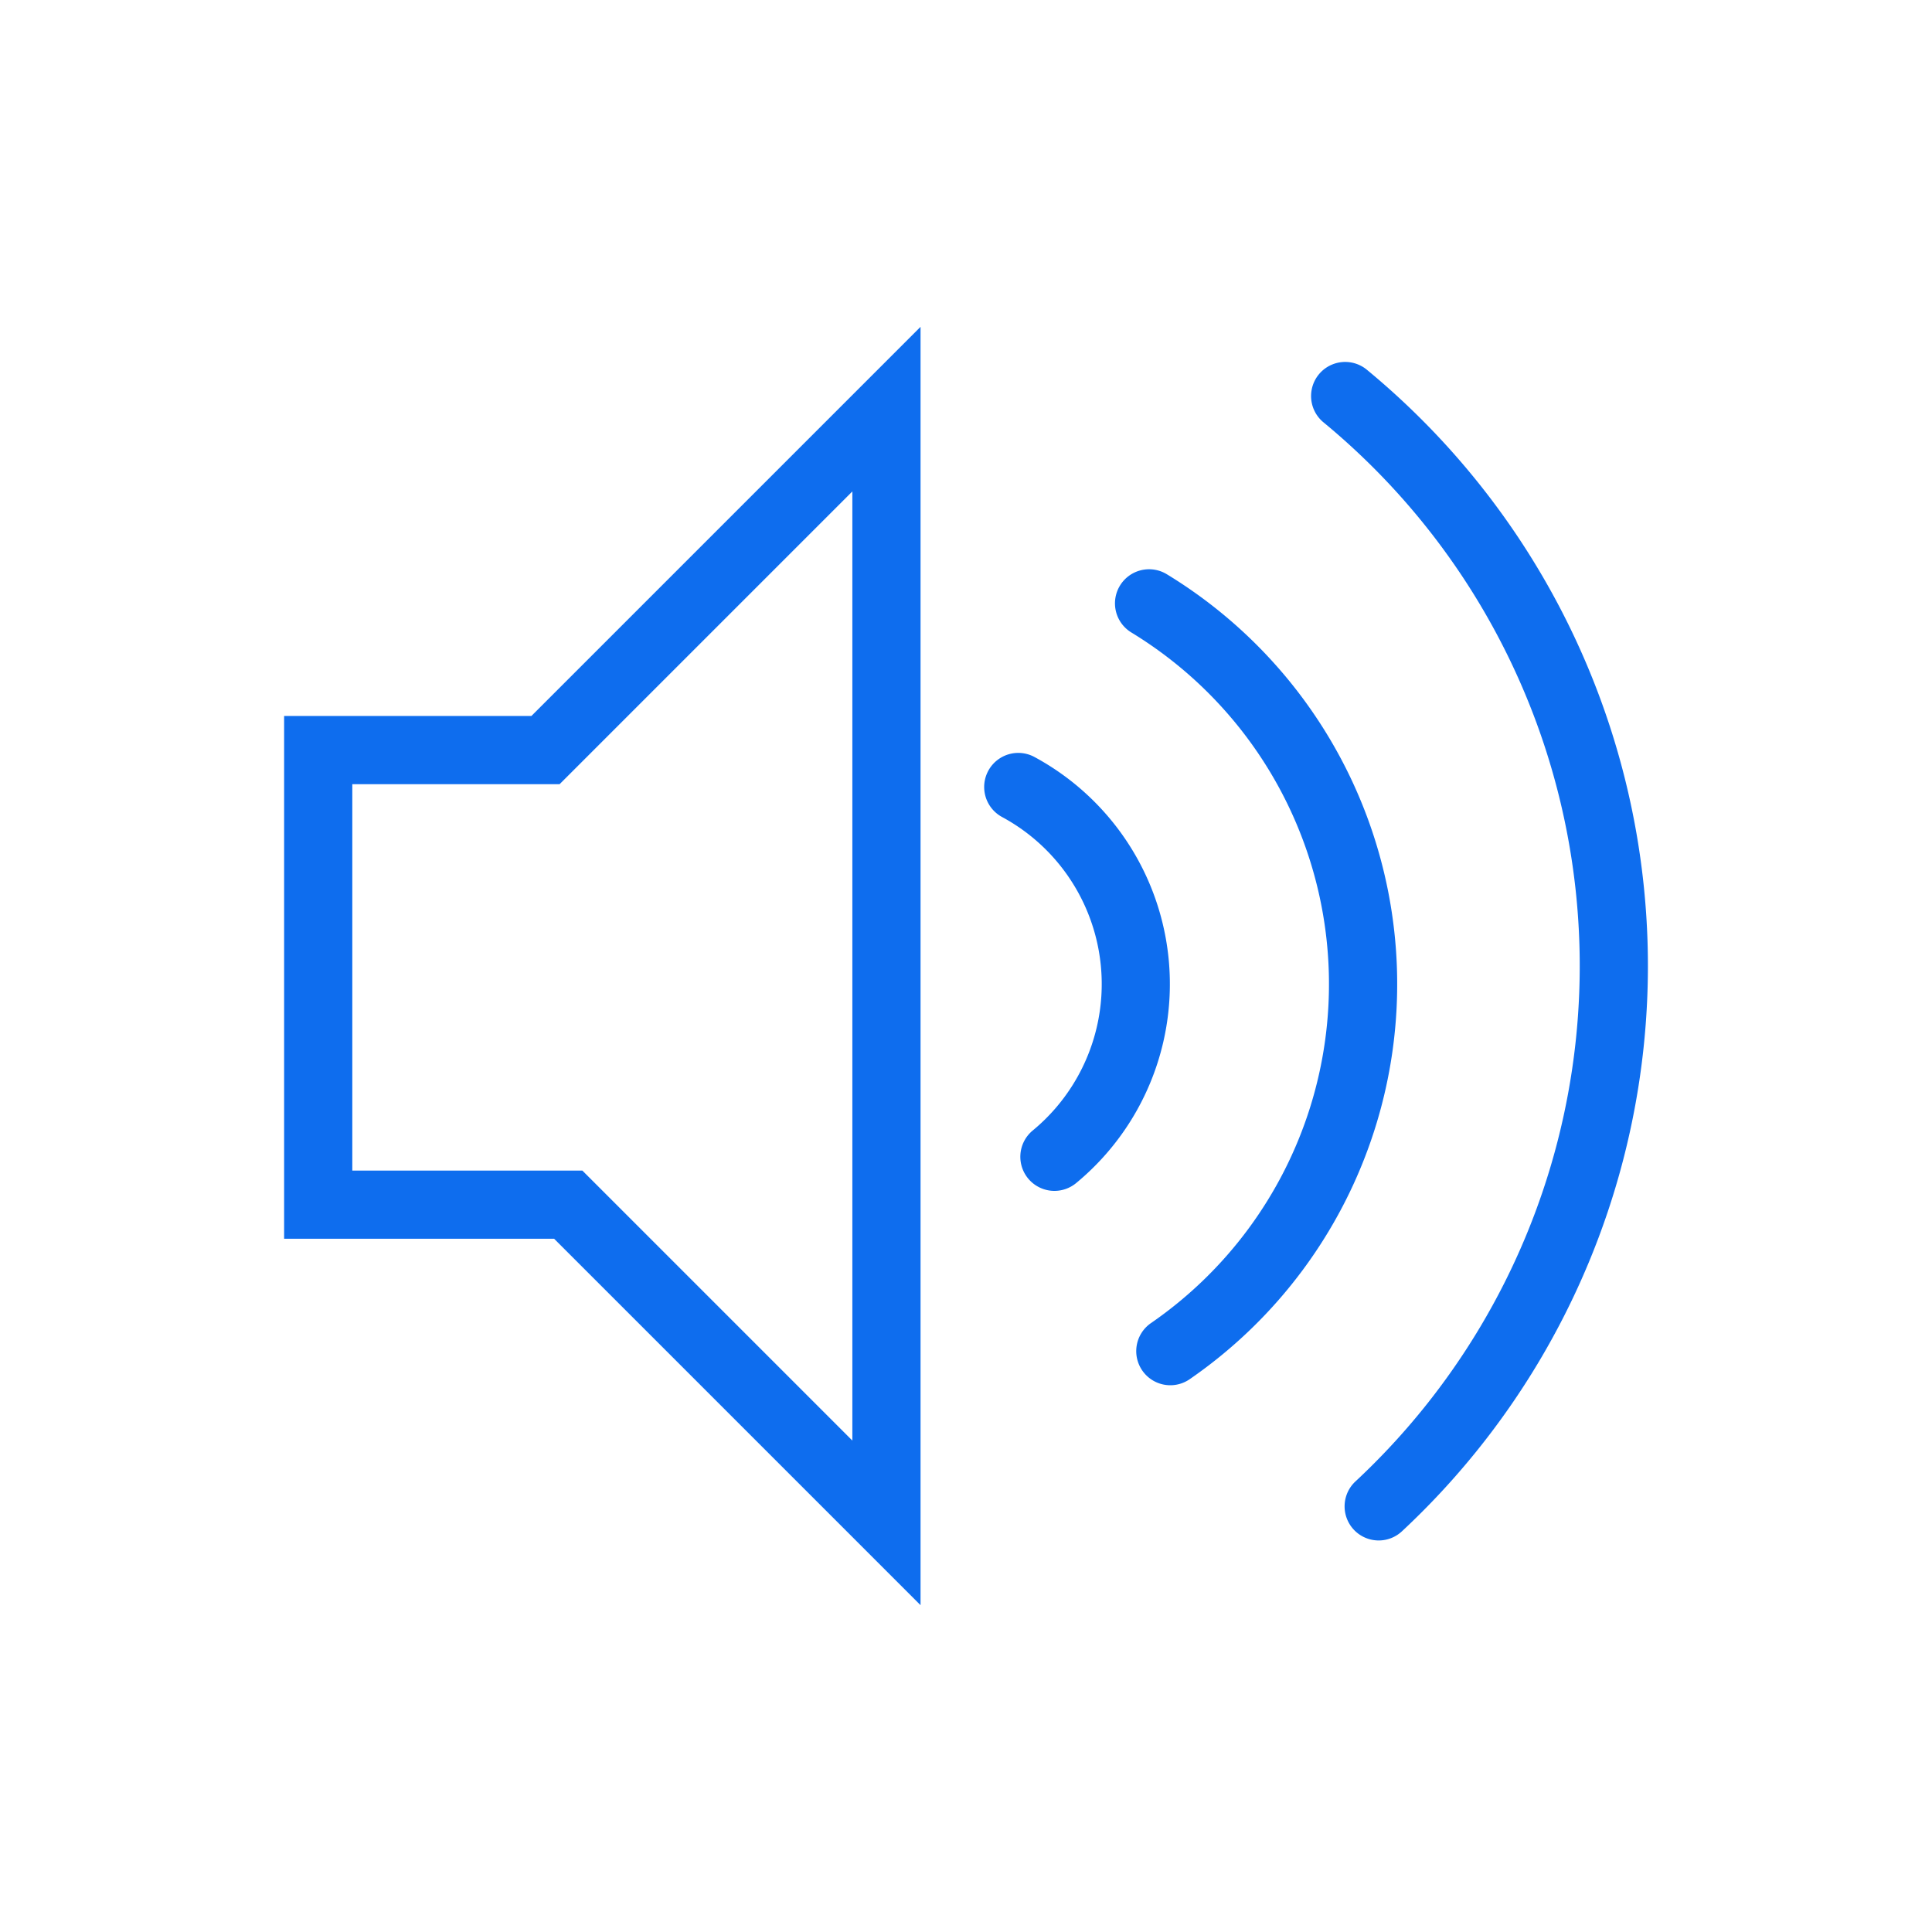
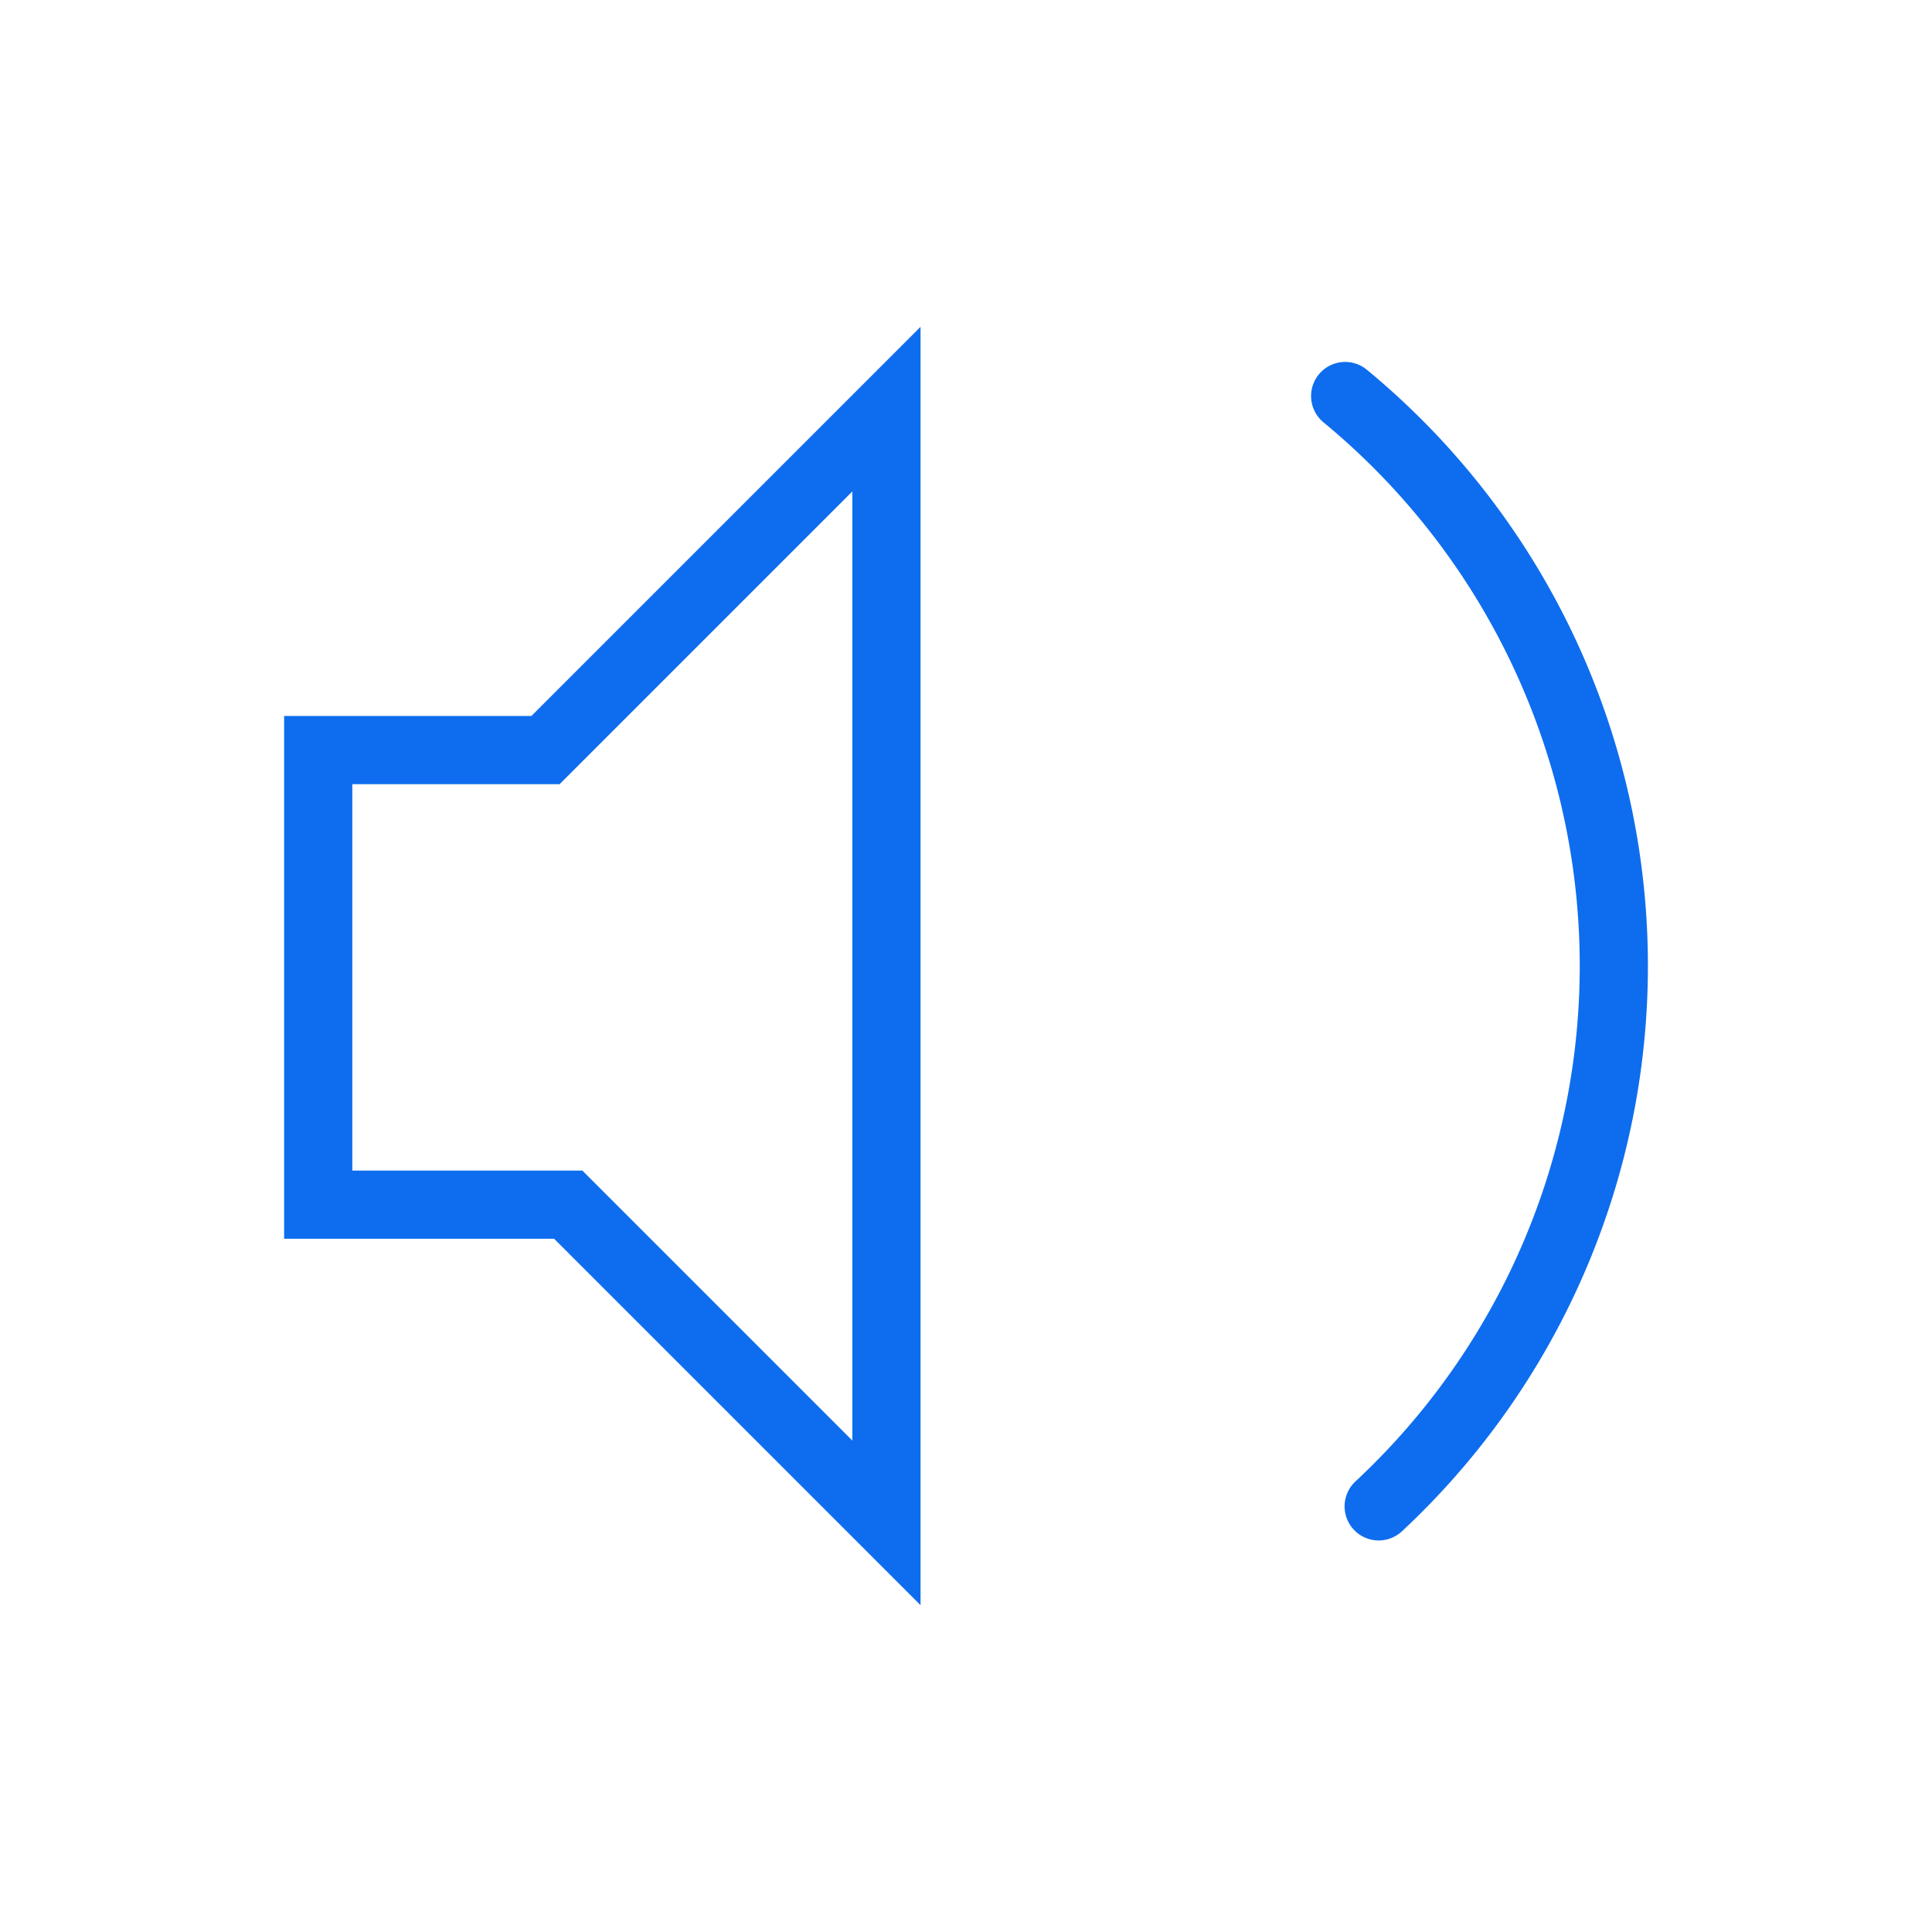
<svg xmlns="http://www.w3.org/2000/svg" id="Layer_1" data-name="Layer 1" viewBox="0 0 85 85">
  <g id="volume-2">
    <path d="M60.66,67.774a1.5,1.5,0,0,1-1.023-2.6,31,31,0,0,0-1.43-46.61,1.5,1.5,0,0,1,1.906-2.316,34,34,0,0,1,1.571,51.119A1.5,1.5,0,0,1,60.66,67.774Z" style="fill:#0e6dee" />
-     <path d="M51.489,60.945a1.5,1.5,0,0,1-.852-2.734,18.113,18.113,0,0,0-.863-30.385,1.5,1.5,0,1,1,1.561-2.562A21.111,21.111,0,0,1,52.34,60.68,1.5,1.5,0,0,1,51.489,60.945Z" style="fill:#0e6dee" />
-     <path d="M46.392,52.394a1.5,1.5,0,0,1-.955-2.658,8.353,8.353,0,0,0-1.35-13.791,1.5,1.5,0,1,1,1.426-2.64,11.356,11.356,0,0,1,1.832,18.746A1.5,1.5,0,0,1,46.392,52.394Z" style="fill:#0e6dee" />
    <path d="M40.5,70.621,24.379,54.5H12.5v-23H23.379L40.5,14.379ZM15.5,51.5H25.621L37.5,63.379V21.621L24.621,34.5H15.5Z" style="fill:#0e6dee" />
  </g>
</svg>